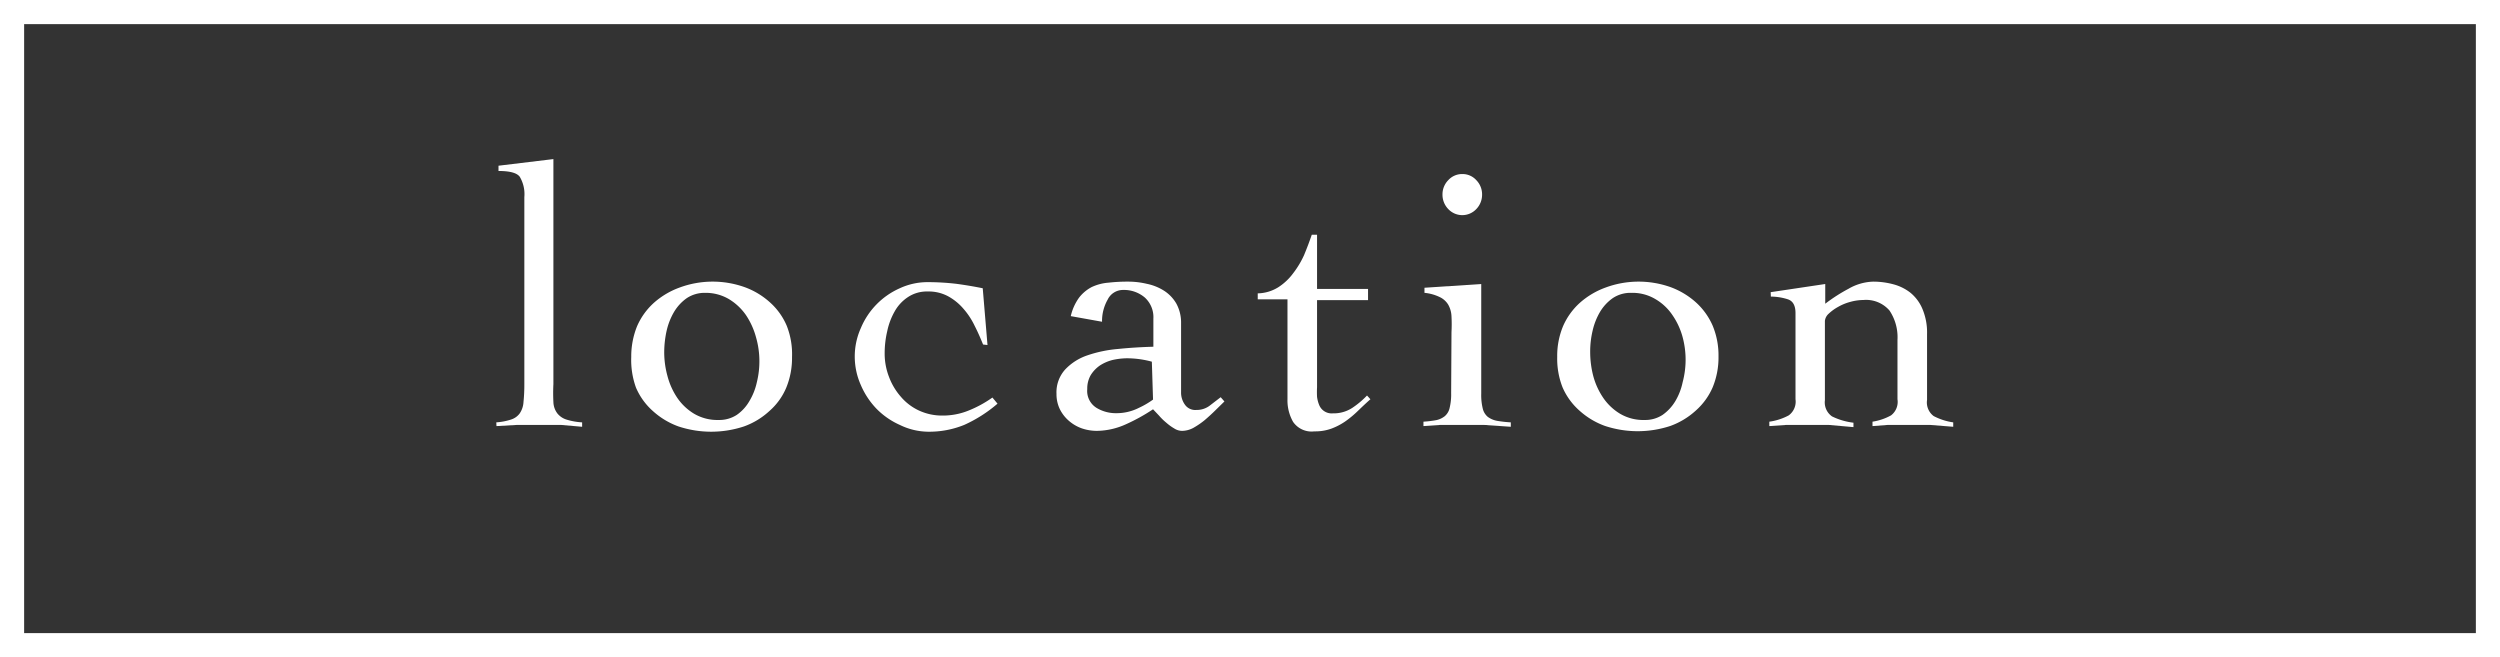
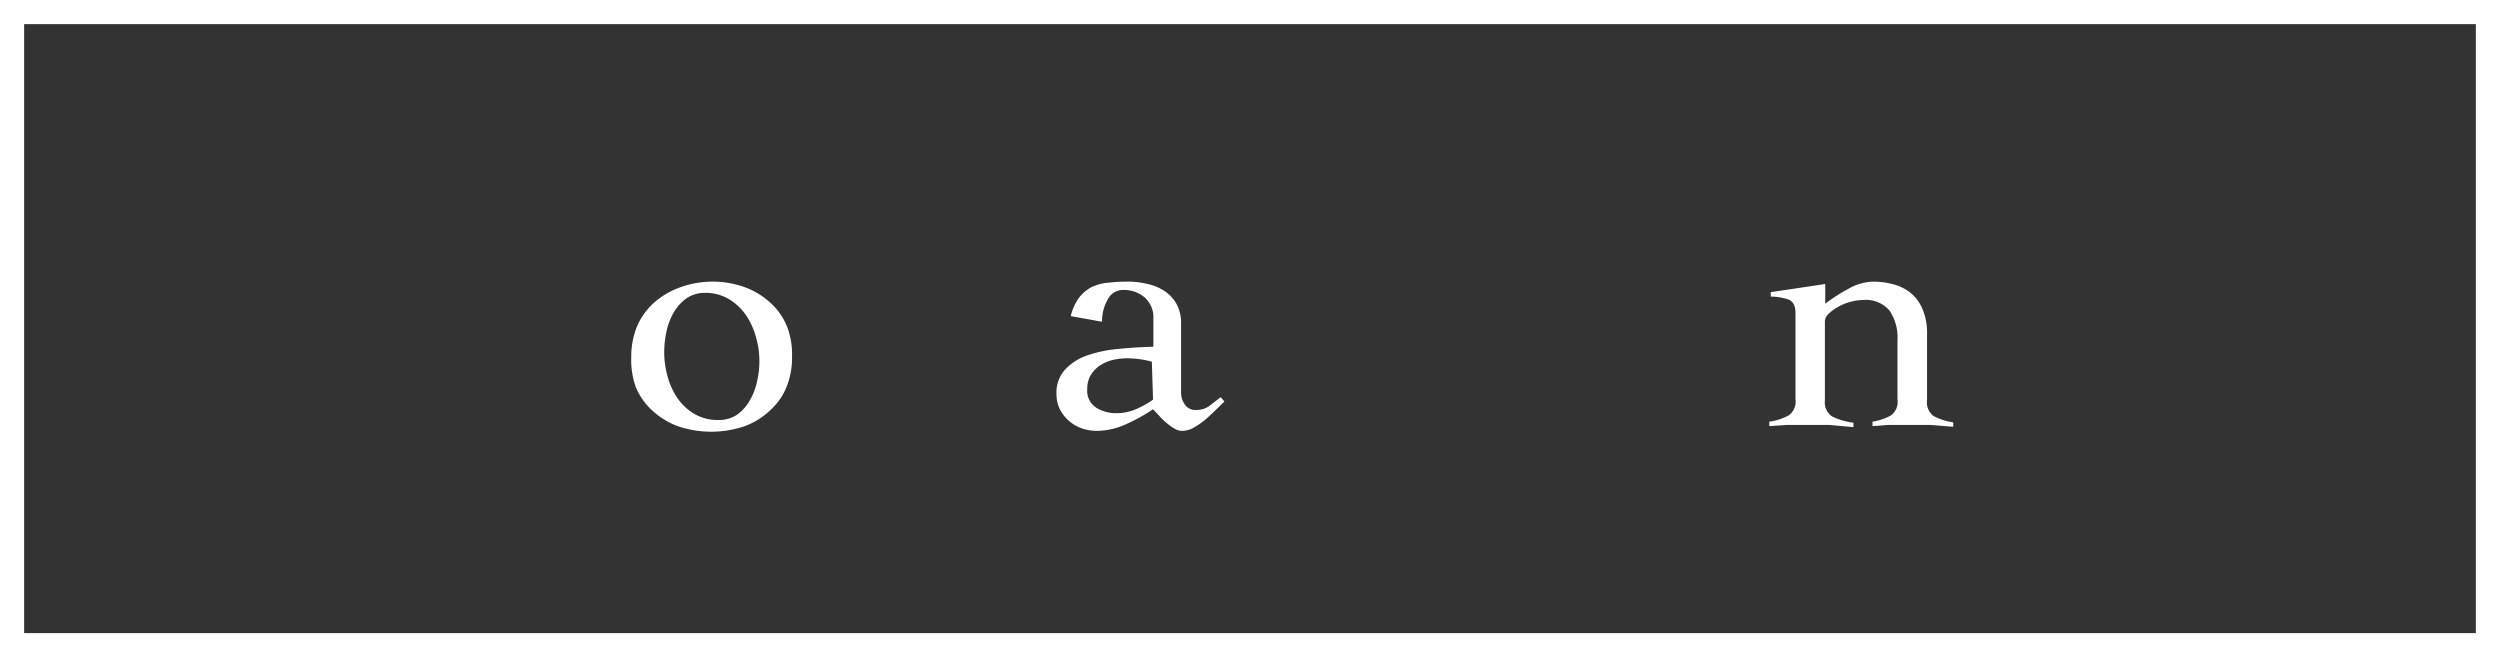
<svg xmlns="http://www.w3.org/2000/svg" width="147.09" height="38.67" viewBox="0 0 147.09 38.67">
  <rect x="0" y="0" width="147.09" height="38.67" fill="#333333" stroke="none" />
  <defs>
    <style>.a{fill:none;stroke:#fff;stroke-miterlimit:10;stroke-width:1.42px;}.b{fill:#fff;}</style>
  </defs>
  <rect class="a" x="0.71" y="0.71" width="145.67" height="37.25" />
-   <path class="b" d="M29.2,24.85a3.51,3.51,0,0,0,.88-.17,1,1,0,0,0,.5-.36,1.32,1.32,0,0,0,.22-.66,10,10,0,0,0,.05-1.06v-11a2,2,0,0,0-.27-1.2c-.17-.23-.59-.34-1.25-.34V9.75l3.23-.39V22.6a10,10,0,0,0,0,1.06,1.16,1.16,0,0,0,.23.66,1.11,1.11,0,0,0,.52.36,3.78,3.78,0,0,0,.94.17v.26L33,25l-1.33,0-1.24,0-1.22.07Z" />
  <path class="b" d="M41.87,16.57a5.62,5.62,0,0,1,1.93.32,4.51,4.51,0,0,1,1.49.89,3.88,3.88,0,0,1,1,1.39A4.55,4.55,0,0,1,46.6,21a4.6,4.6,0,0,1-.34,1.81,3.76,3.76,0,0,1-1,1.38,4.37,4.37,0,0,1-1.49.9,6.13,6.13,0,0,1-3.85,0,4.51,4.51,0,0,1-1.5-.9,3.88,3.88,0,0,1-1-1.38A4.78,4.78,0,0,1,37.14,21a4.73,4.73,0,0,1,.34-1.8,4,4,0,0,1,1-1.39,4.66,4.66,0,0,1,1.5-.89A5.6,5.6,0,0,1,41.87,16.57Zm-.39.66a1.9,1.9,0,0,0-1.07.31,2.65,2.65,0,0,0-.75.81,3.85,3.85,0,0,0-.44,1.12,5.89,5.89,0,0,0-.14,1.24,5.26,5.26,0,0,0,.19,1.41,4.18,4.18,0,0,0,.58,1.29,3.18,3.18,0,0,0,1,.94,2.71,2.71,0,0,0,1.43.36,1.89,1.89,0,0,0,1.07-.3,2.5,2.5,0,0,0,.74-.81,3.63,3.63,0,0,0,.44-1.11,5.13,5.13,0,0,0-.05-2.65,4.4,4.4,0,0,0-.59-1.3,3.28,3.28,0,0,0-1-.94A2.69,2.69,0,0,0,41.48,17.23Z" />
-   <path class="b" d="M57.84,20.27c-.15-.37-.31-.74-.5-1.11a4.34,4.34,0,0,0-.66-1,3.21,3.21,0,0,0-.9-.73,2.42,2.42,0,0,0-1.2-.28,2,2,0,0,0-1.16.33,2.41,2.41,0,0,0-.78.84,4,4,0,0,0-.44,1.17,5.68,5.68,0,0,0-.15,1.29,3.79,3.79,0,0,0,.25,1.38A3.75,3.75,0,0,0,53,23.34a3.13,3.13,0,0,0,1.06.81,3.23,3.23,0,0,0,1.4.3,4,4,0,0,0,1.54-.3,6.74,6.74,0,0,0,1.39-.76l.3.36A8.05,8.05,0,0,1,56.73,25a5.46,5.46,0,0,1-2.15.4A3.87,3.87,0,0,1,52.94,25a4.47,4.47,0,0,1-1.36-.94,4.63,4.63,0,0,1-.93-1.4A4.13,4.13,0,0,1,50.29,21a4.08,4.08,0,0,1,.36-1.7,4.42,4.42,0,0,1,2.29-2.34,3.88,3.88,0,0,1,1.64-.36,14.68,14.68,0,0,1,1.7.1c.51.07,1,.15,1.54.26l.28,3.34Z" />
  <path class="b" d="M63,18.6a3,3,0,0,1,.49-1.09,2.27,2.27,0,0,1,.74-.62,2.83,2.83,0,0,1,1-.26,9.84,9.84,0,0,1,1.12-.06,4.78,4.78,0,0,1,1.13.13,3,3,0,0,1,1,.4,2.21,2.21,0,0,1,.73.76A2.32,2.32,0,0,1,69.49,19v4.07a1.21,1.21,0,0,0,.22.73.74.74,0,0,0,.68.32,1.27,1.27,0,0,0,.78-.25l.65-.5.22.25-.52.51c-.2.2-.41.39-.63.58a4.7,4.7,0,0,1-.67.46,1.43,1.43,0,0,1-.67.18.85.85,0,0,1-.46-.14,2.94,2.94,0,0,1-.47-.34,3.42,3.42,0,0,1-.43-.42l-.35-.37a10.81,10.81,0,0,1-1.59.88,4.23,4.23,0,0,1-1.71.39,2.74,2.74,0,0,1-.9-.15,2.35,2.35,0,0,1-.75-.44,2.19,2.19,0,0,1-.53-.68,2,2,0,0,1-.2-.9,2,2,0,0,1,.51-1.44,3.2,3.2,0,0,1,1.3-.83,7.49,7.49,0,0,1,1.83-.38c.68-.07,1.37-.11,2.06-.13V18.75a1.56,1.56,0,0,0-.51-1.25,1.89,1.89,0,0,0-1.27-.44,1,1,0,0,0-.91.57,2.54,2.54,0,0,0-.33,1.3Zm4.77,2.68a5.6,5.6,0,0,0-1.47-.2,4,4,0,0,0-.84.1,2.48,2.48,0,0,0-.74.32,1.92,1.92,0,0,0-.54.56,1.57,1.57,0,0,0-.21.83A1.17,1.17,0,0,0,64.52,24a2.19,2.19,0,0,0,1.16.31A2.9,2.9,0,0,0,67,24a4.92,4.92,0,0,0,.84-.49Z" />
-   <path class="b" d="M74,17.61v-.35a2.36,2.36,0,0,0,1.21-.36,3.3,3.3,0,0,0,.88-.83A5.31,5.31,0,0,0,76.73,15c.17-.41.32-.81.45-1.19h.31V17h3v.66h-3v5.12a5.3,5.3,0,0,0,0,.57,1.86,1.86,0,0,0,.13.49.79.79,0,0,0,.8.48A2,2,0,0,0,79.56,24a5.11,5.11,0,0,0,.87-.73l.2.22c-.25.22-.49.45-.72.67a6.08,6.08,0,0,1-.74.62,3.74,3.74,0,0,1-.84.44,2.8,2.8,0,0,1-1,.16,1.32,1.32,0,0,1-1.25-.56,2.55,2.55,0,0,1-.33-1.33V17.61Z" />
-   <path class="b" d="M85.4,19.54a8.62,8.62,0,0,0,0-.93,1.51,1.51,0,0,0-.19-.68,1.16,1.16,0,0,0-.5-.45,2.63,2.63,0,0,0-.9-.25v-.3l3.34-.22v6.46a3.31,3.31,0,0,0,.09.87.9.9,0,0,0,.3.49,1.34,1.34,0,0,0,.54.23,7.11,7.11,0,0,0,.81.09v.26L87.3,25l-1.55,0-1,0-1,.07v-.26a6.44,6.44,0,0,0,.75-.09,1.22,1.22,0,0,0,.5-.23.88.88,0,0,0,.29-.49,3.31,3.31,0,0,0,.09-.87Zm.64-9.3a1.09,1.09,0,0,1,.82.36,1.19,1.19,0,0,1,.34.85,1.21,1.21,0,0,1-.34.85,1.13,1.13,0,0,1-1.65,0,1.21,1.21,0,0,1-.34-.85,1.19,1.19,0,0,1,.34-.85A1.1,1.1,0,0,1,86,10.24Z" />
-   <path class="b" d="M96.35,16.57a5.62,5.62,0,0,1,1.93.32,4.61,4.61,0,0,1,1.49.89,4,4,0,0,1,1,1.39,4.55,4.55,0,0,1,.34,1.8,4.6,4.6,0,0,1-.34,1.81,3.88,3.88,0,0,1-1,1.38,4.47,4.47,0,0,1-1.49.9,6.13,6.13,0,0,1-3.85,0,4.51,4.51,0,0,1-1.5-.9,3.88,3.88,0,0,1-1-1.38A4.6,4.6,0,0,1,91.62,21a4.55,4.55,0,0,1,.34-1.8,4,4,0,0,1,1-1.39,4.66,4.66,0,0,1,1.5-.89A5.6,5.6,0,0,1,96.35,16.57Zm-.39.66a1.87,1.87,0,0,0-1.07.31,2.65,2.65,0,0,0-.75.81,3.85,3.85,0,0,0-.44,1.12,5.3,5.3,0,0,0-.14,1.24,5.68,5.68,0,0,0,.18,1.41,4.21,4.21,0,0,0,.59,1.29,3.18,3.18,0,0,0,1,.94,2.69,2.69,0,0,0,1.43.36,1.86,1.86,0,0,0,1.06-.3,2.65,2.65,0,0,0,.75-.81A3.63,3.63,0,0,0,99,22.49a5.13,5.13,0,0,0,0-2.65,4.18,4.18,0,0,0-.6-1.3,3.07,3.07,0,0,0-1-.94A2.63,2.63,0,0,0,96,17.23Z" />
  <path class="b" d="M104.18,17.19l3.21-.48v1.16a9.81,9.81,0,0,1,1.37-.88,3.06,3.06,0,0,1,1.47-.42,4.6,4.6,0,0,1,1.18.16,2.77,2.77,0,0,1,1,.5,2.46,2.46,0,0,1,.7.95,3.57,3.57,0,0,1,.27,1.47v3.88a1,1,0,0,0,.39.95,3.52,3.52,0,0,0,1.15.37v.26L113.55,25l-1.47,0-1,0-.91.07v-.26a3.28,3.28,0,0,0,1.09-.37,1,1,0,0,0,.38-.95V20a2.82,2.82,0,0,0-.47-1.73,1.82,1.82,0,0,0-1.53-.62,3,3,0,0,0-.77.11,3,3,0,0,0-.73.3,2.69,2.69,0,0,0-.55.4.66.66,0,0,0-.22.42v4.67a1,1,0,0,0,.42.95,3.88,3.88,0,0,0,1.26.37v.26L107.58,25l-1.48,0-1,0-1,.07v-.26a3.37,3.37,0,0,0,1.14-.37,1,1,0,0,0,.4-.95V18.42q0-.66-.45-.81a3.31,3.31,0,0,0-1-.16Z" />
</svg>